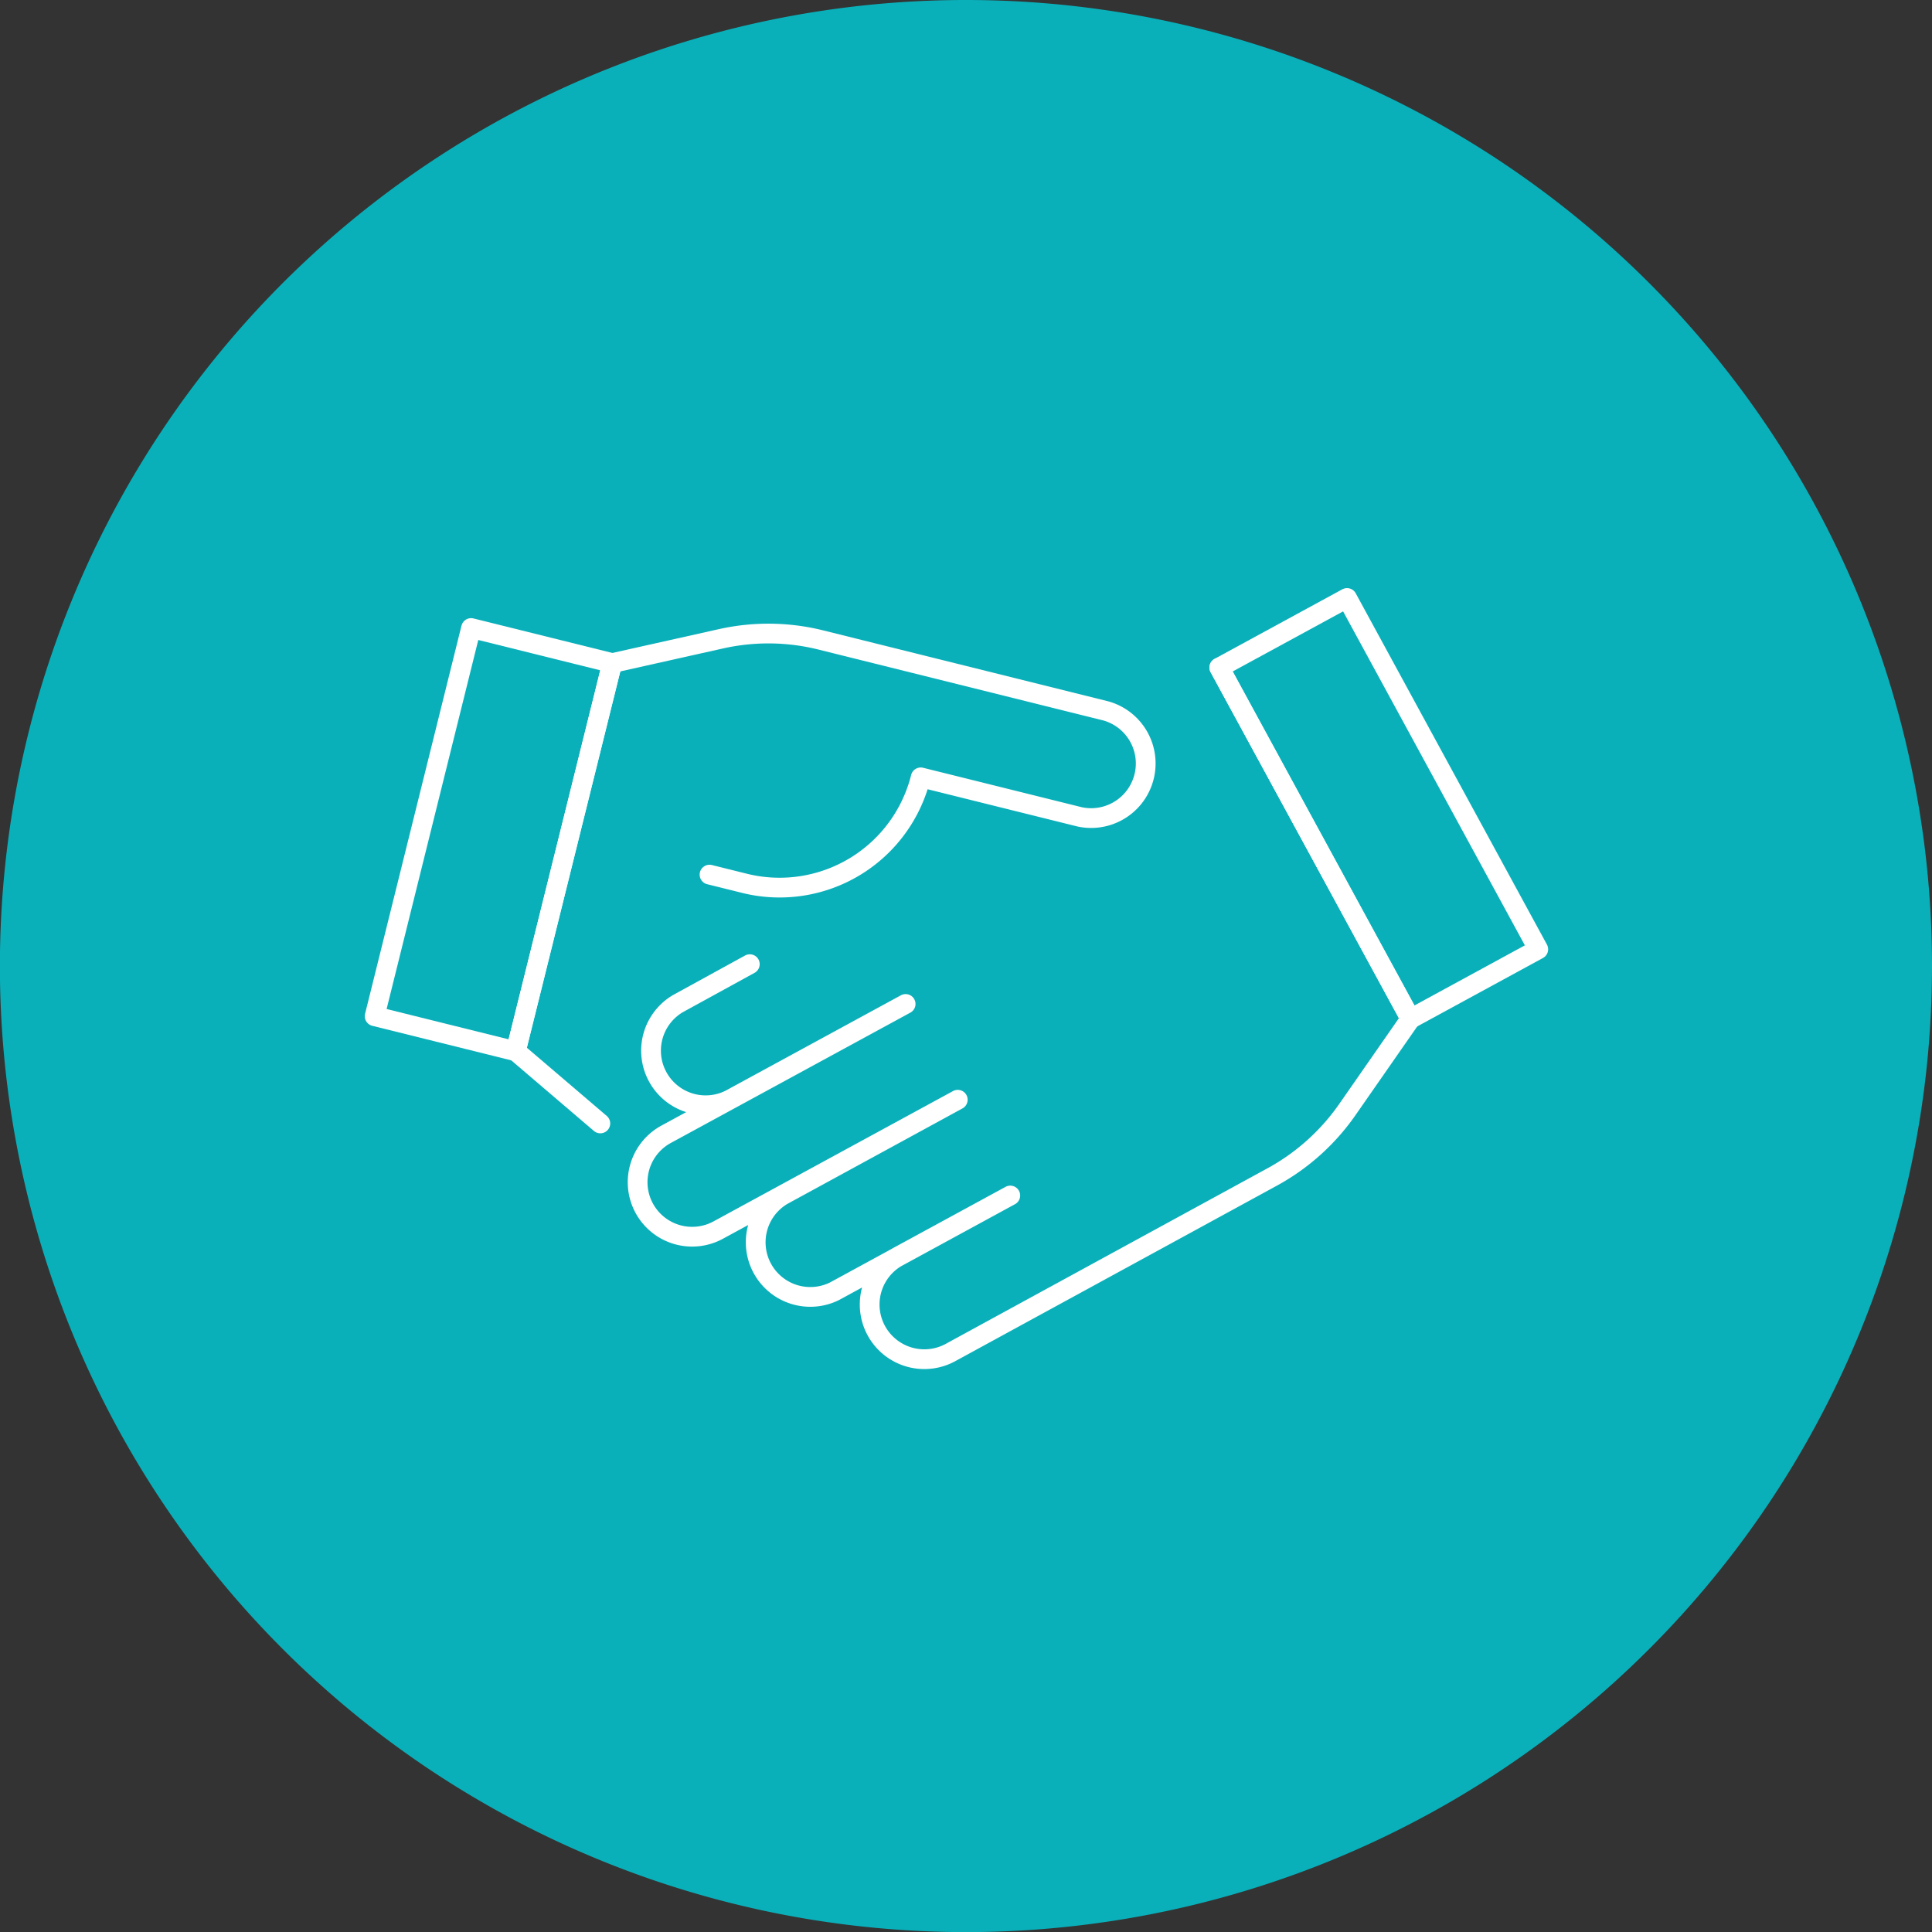
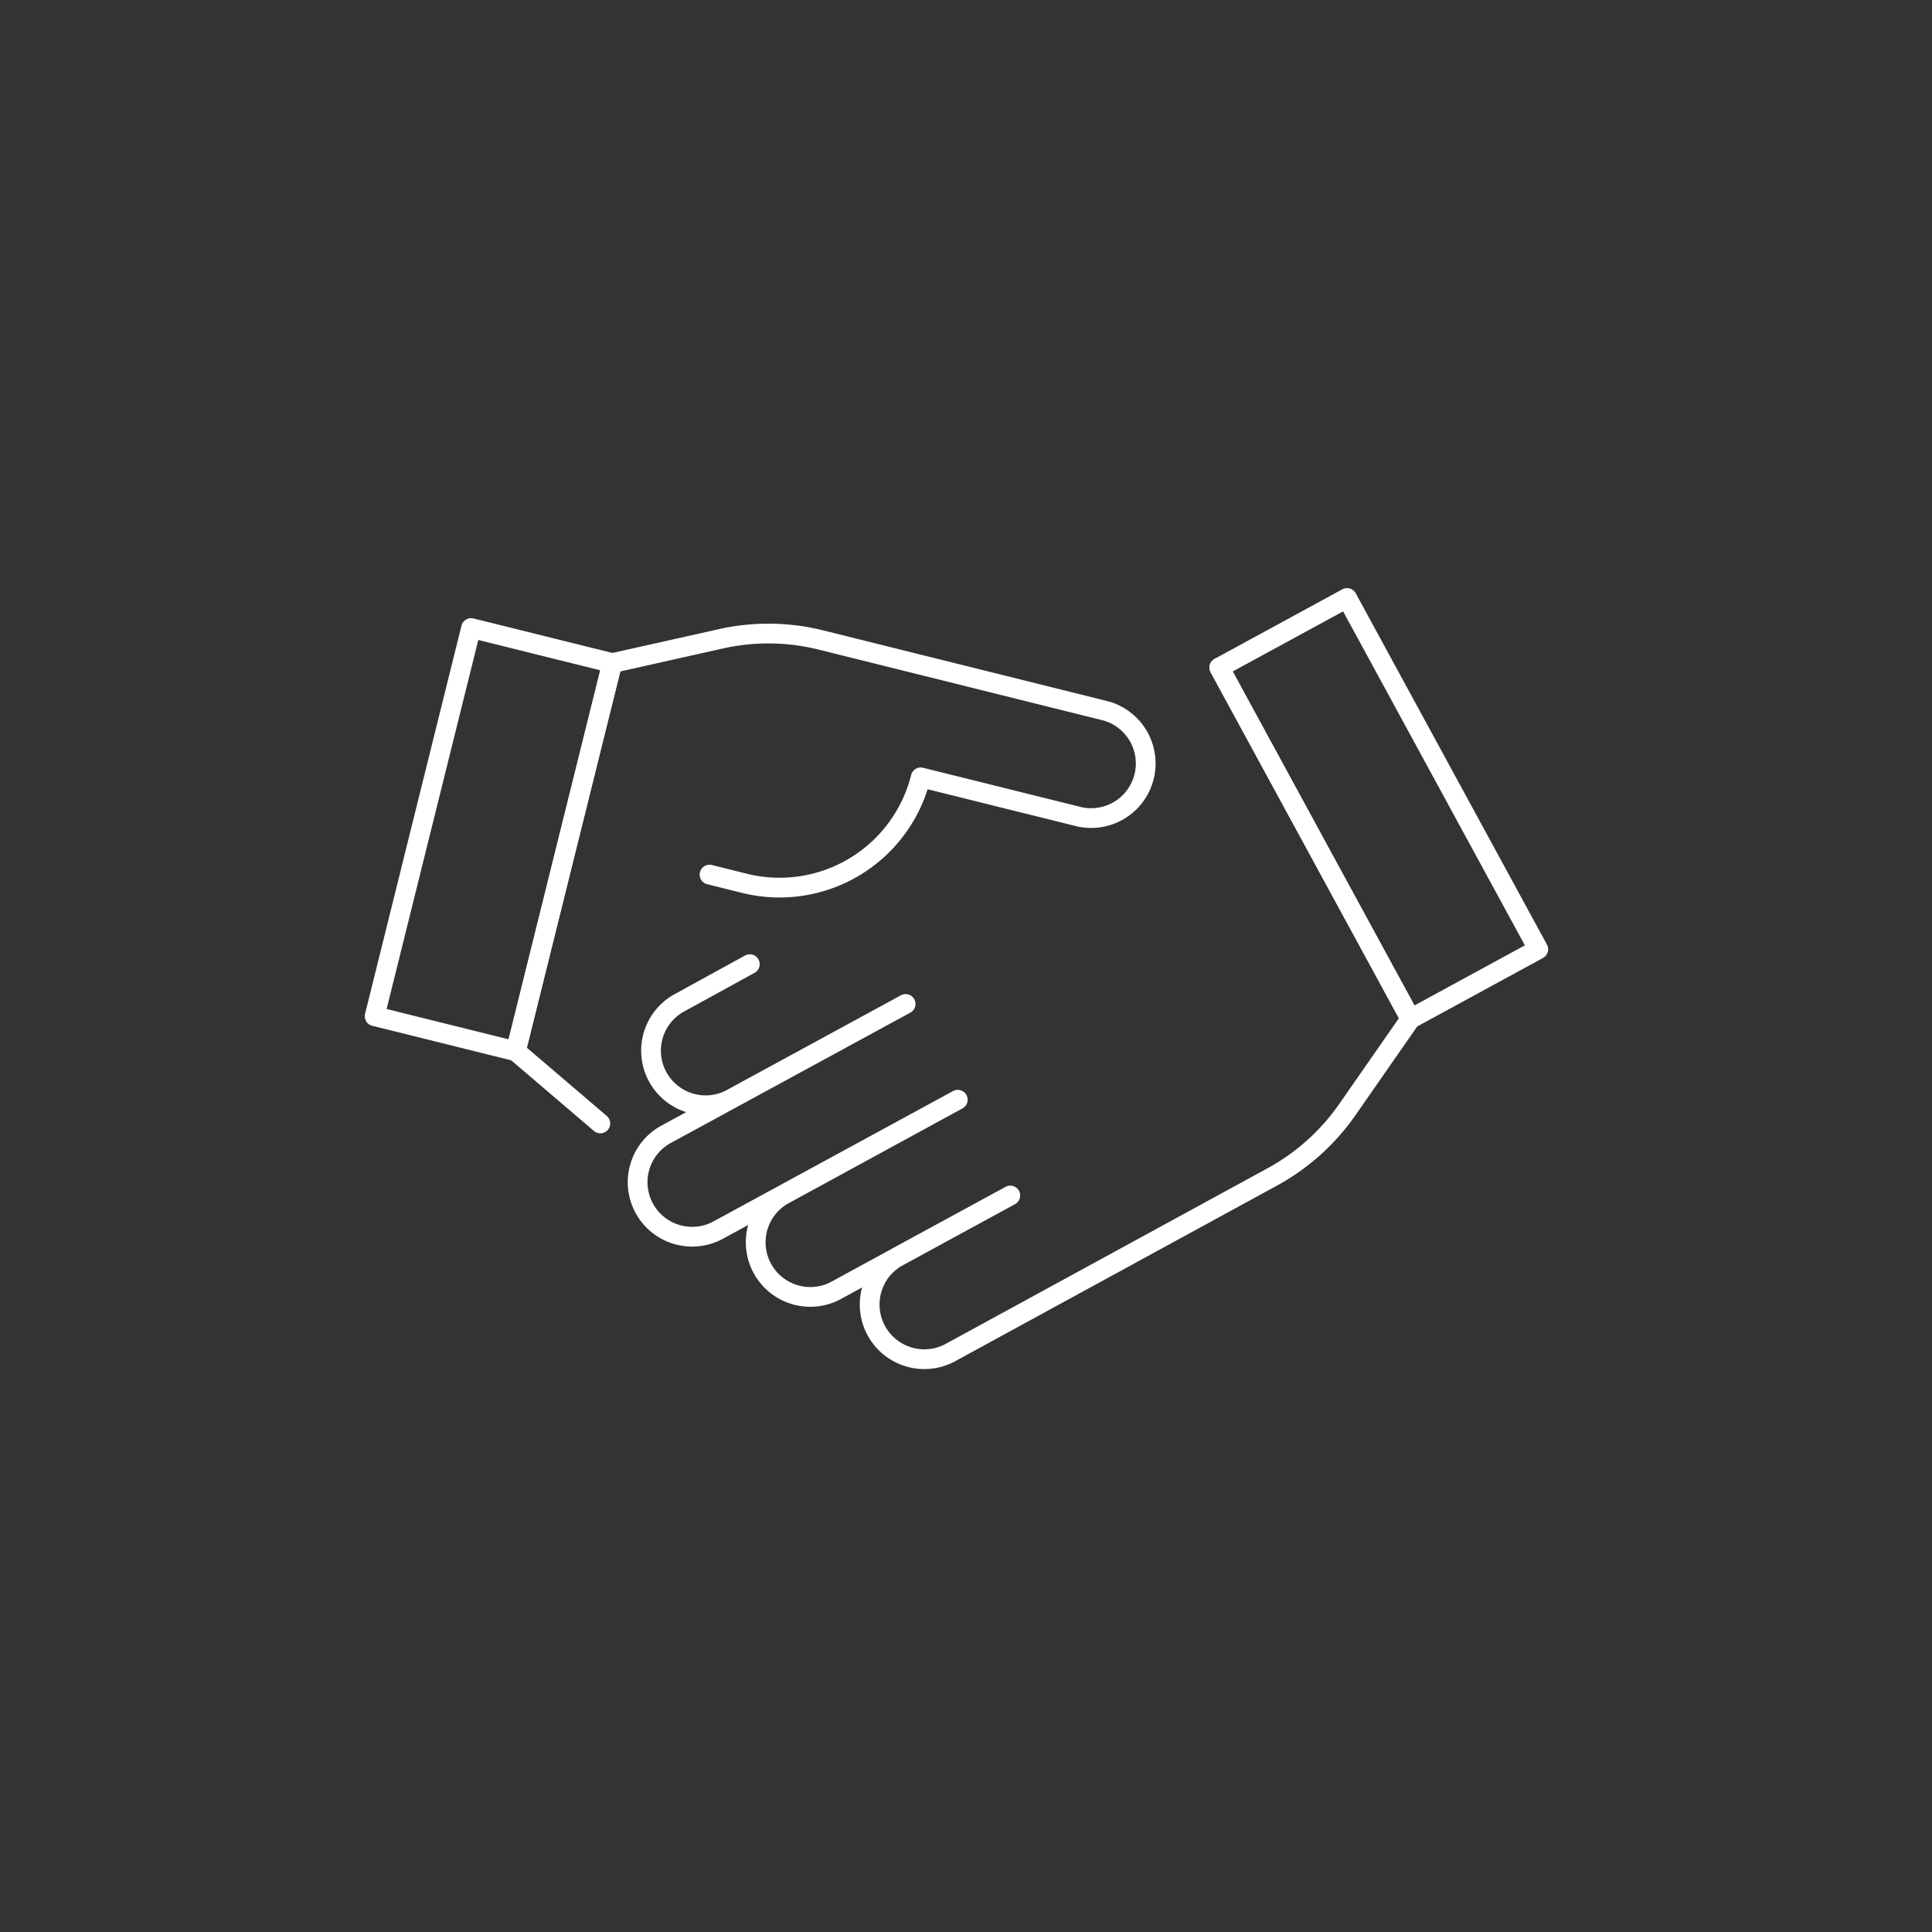
<svg xmlns="http://www.w3.org/2000/svg" viewBox="0 0 195.67 195.67">
  <rect x="0" y="0" width="195.67" height="195.67" fill="#333333" stroke="none" />
  <defs>
    <style>.cls-1{fill:#09b0ba;}.cls-2{fill:none;stroke:#fff;stroke-linecap:round;stroke-linejoin:round;stroke-width:2px;}</style>
  </defs>
  <g id="Layer_2" data-name="Layer 2">
    <g id="Layer_1-2" data-name="Layer 1">
-       <path class="cls-1" d="M195.67,97.83A97.84,97.84,0,1,1,97.84,0a97.83,97.83,0,0,1,97.83,97.83" />
      <rect class="cls-2" x="132.27" y="61.63" width="14.73" height="40.51" transform="translate(-22.15 76.71) rotate(-28.56)" />
      <path class="cls-2" d="M123.49,67.61l19.36,35.58-6.43,9.24a22.26,22.26,0,0,1-7.57,6.77L96.23,137A5.53,5.53,0,0,1,91,127.24l11.32-6.16-17.79,9.69a5.53,5.53,0,0,1-5.28-9.71L97,111.38l-24.26,13.2a5.52,5.52,0,0,1-5.28-9.7l24.26-13.2-17.79,9.68a5.53,5.53,0,0,1-5.28-9.71l7.29-4" />
      <rect class="cls-2" x="29.72" y="77.67" width="40.51" height="14.73" transform="translate(-44.6 113.04) rotate(-76.05)" />
      <path class="cls-2" d="M60.8,113.78l-8.56-7.31L62,67.16,73,64.7a22,22,0,0,1,10.15.12L112,72a5.53,5.53,0,0,1-2.66,10.73l-16.09-4A14.73,14.73,0,0,1,75.44,89.47l-3.58-.89" />
    </g>
  </g>
</svg>